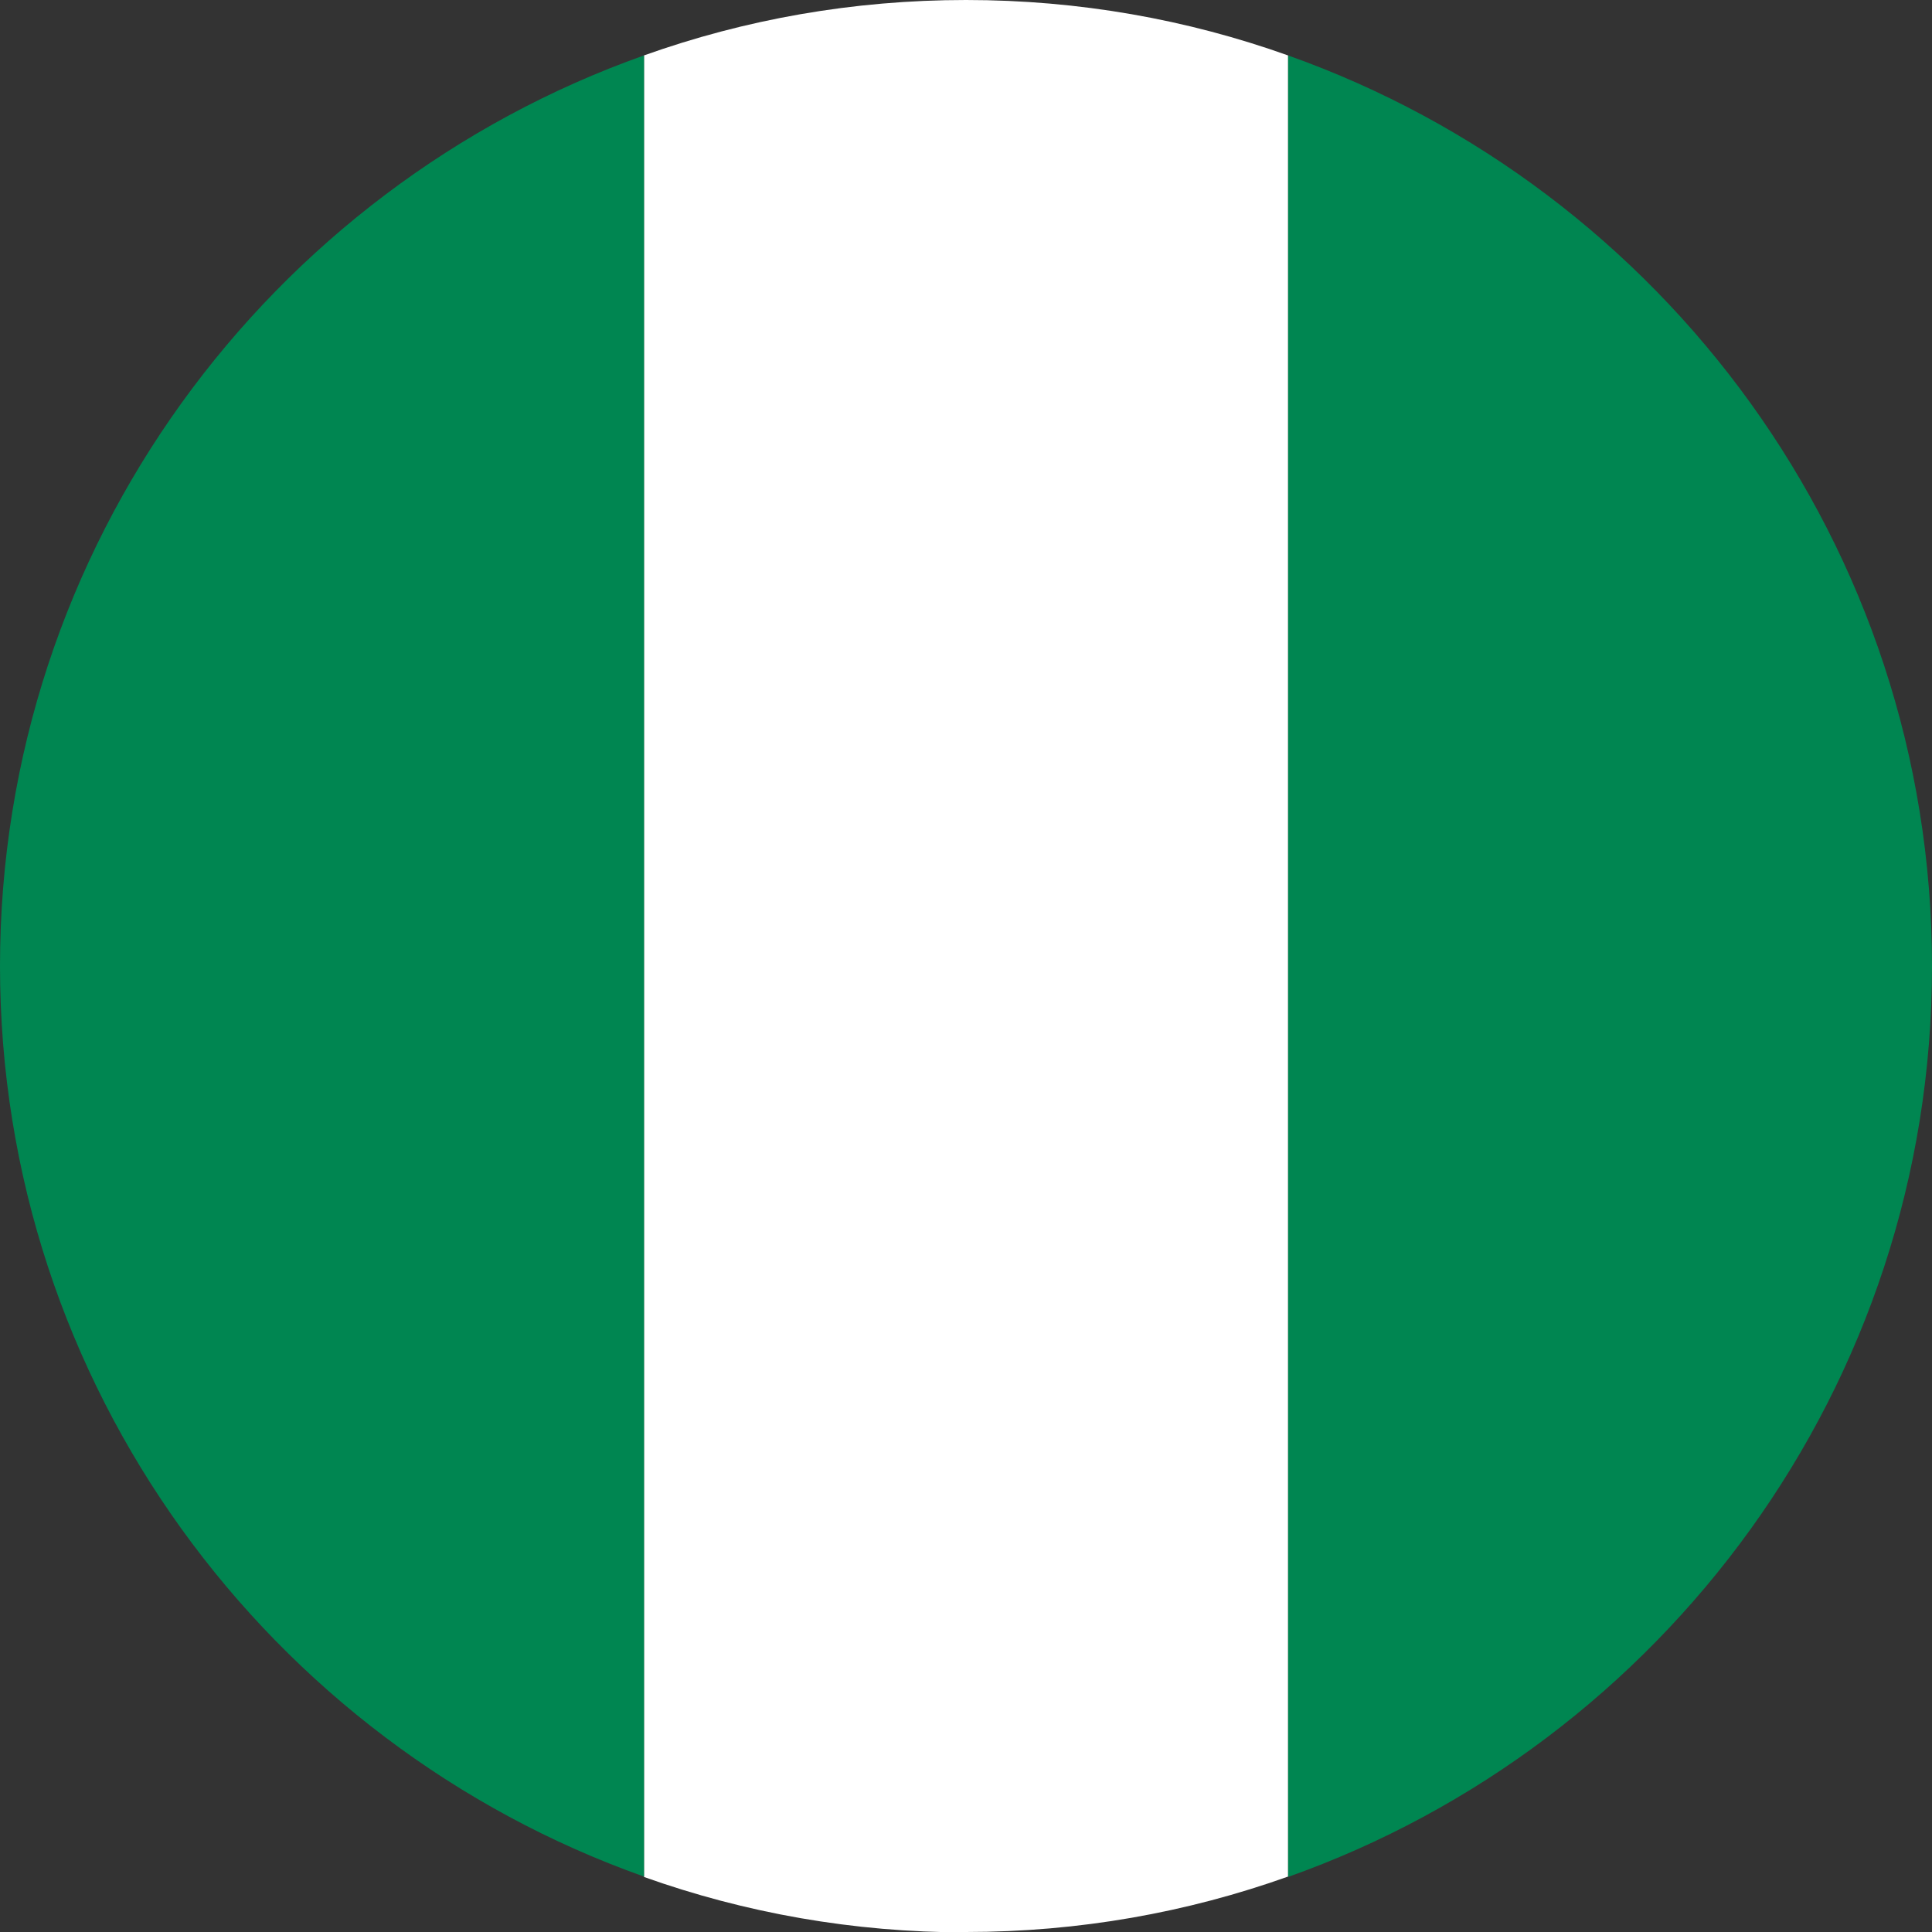
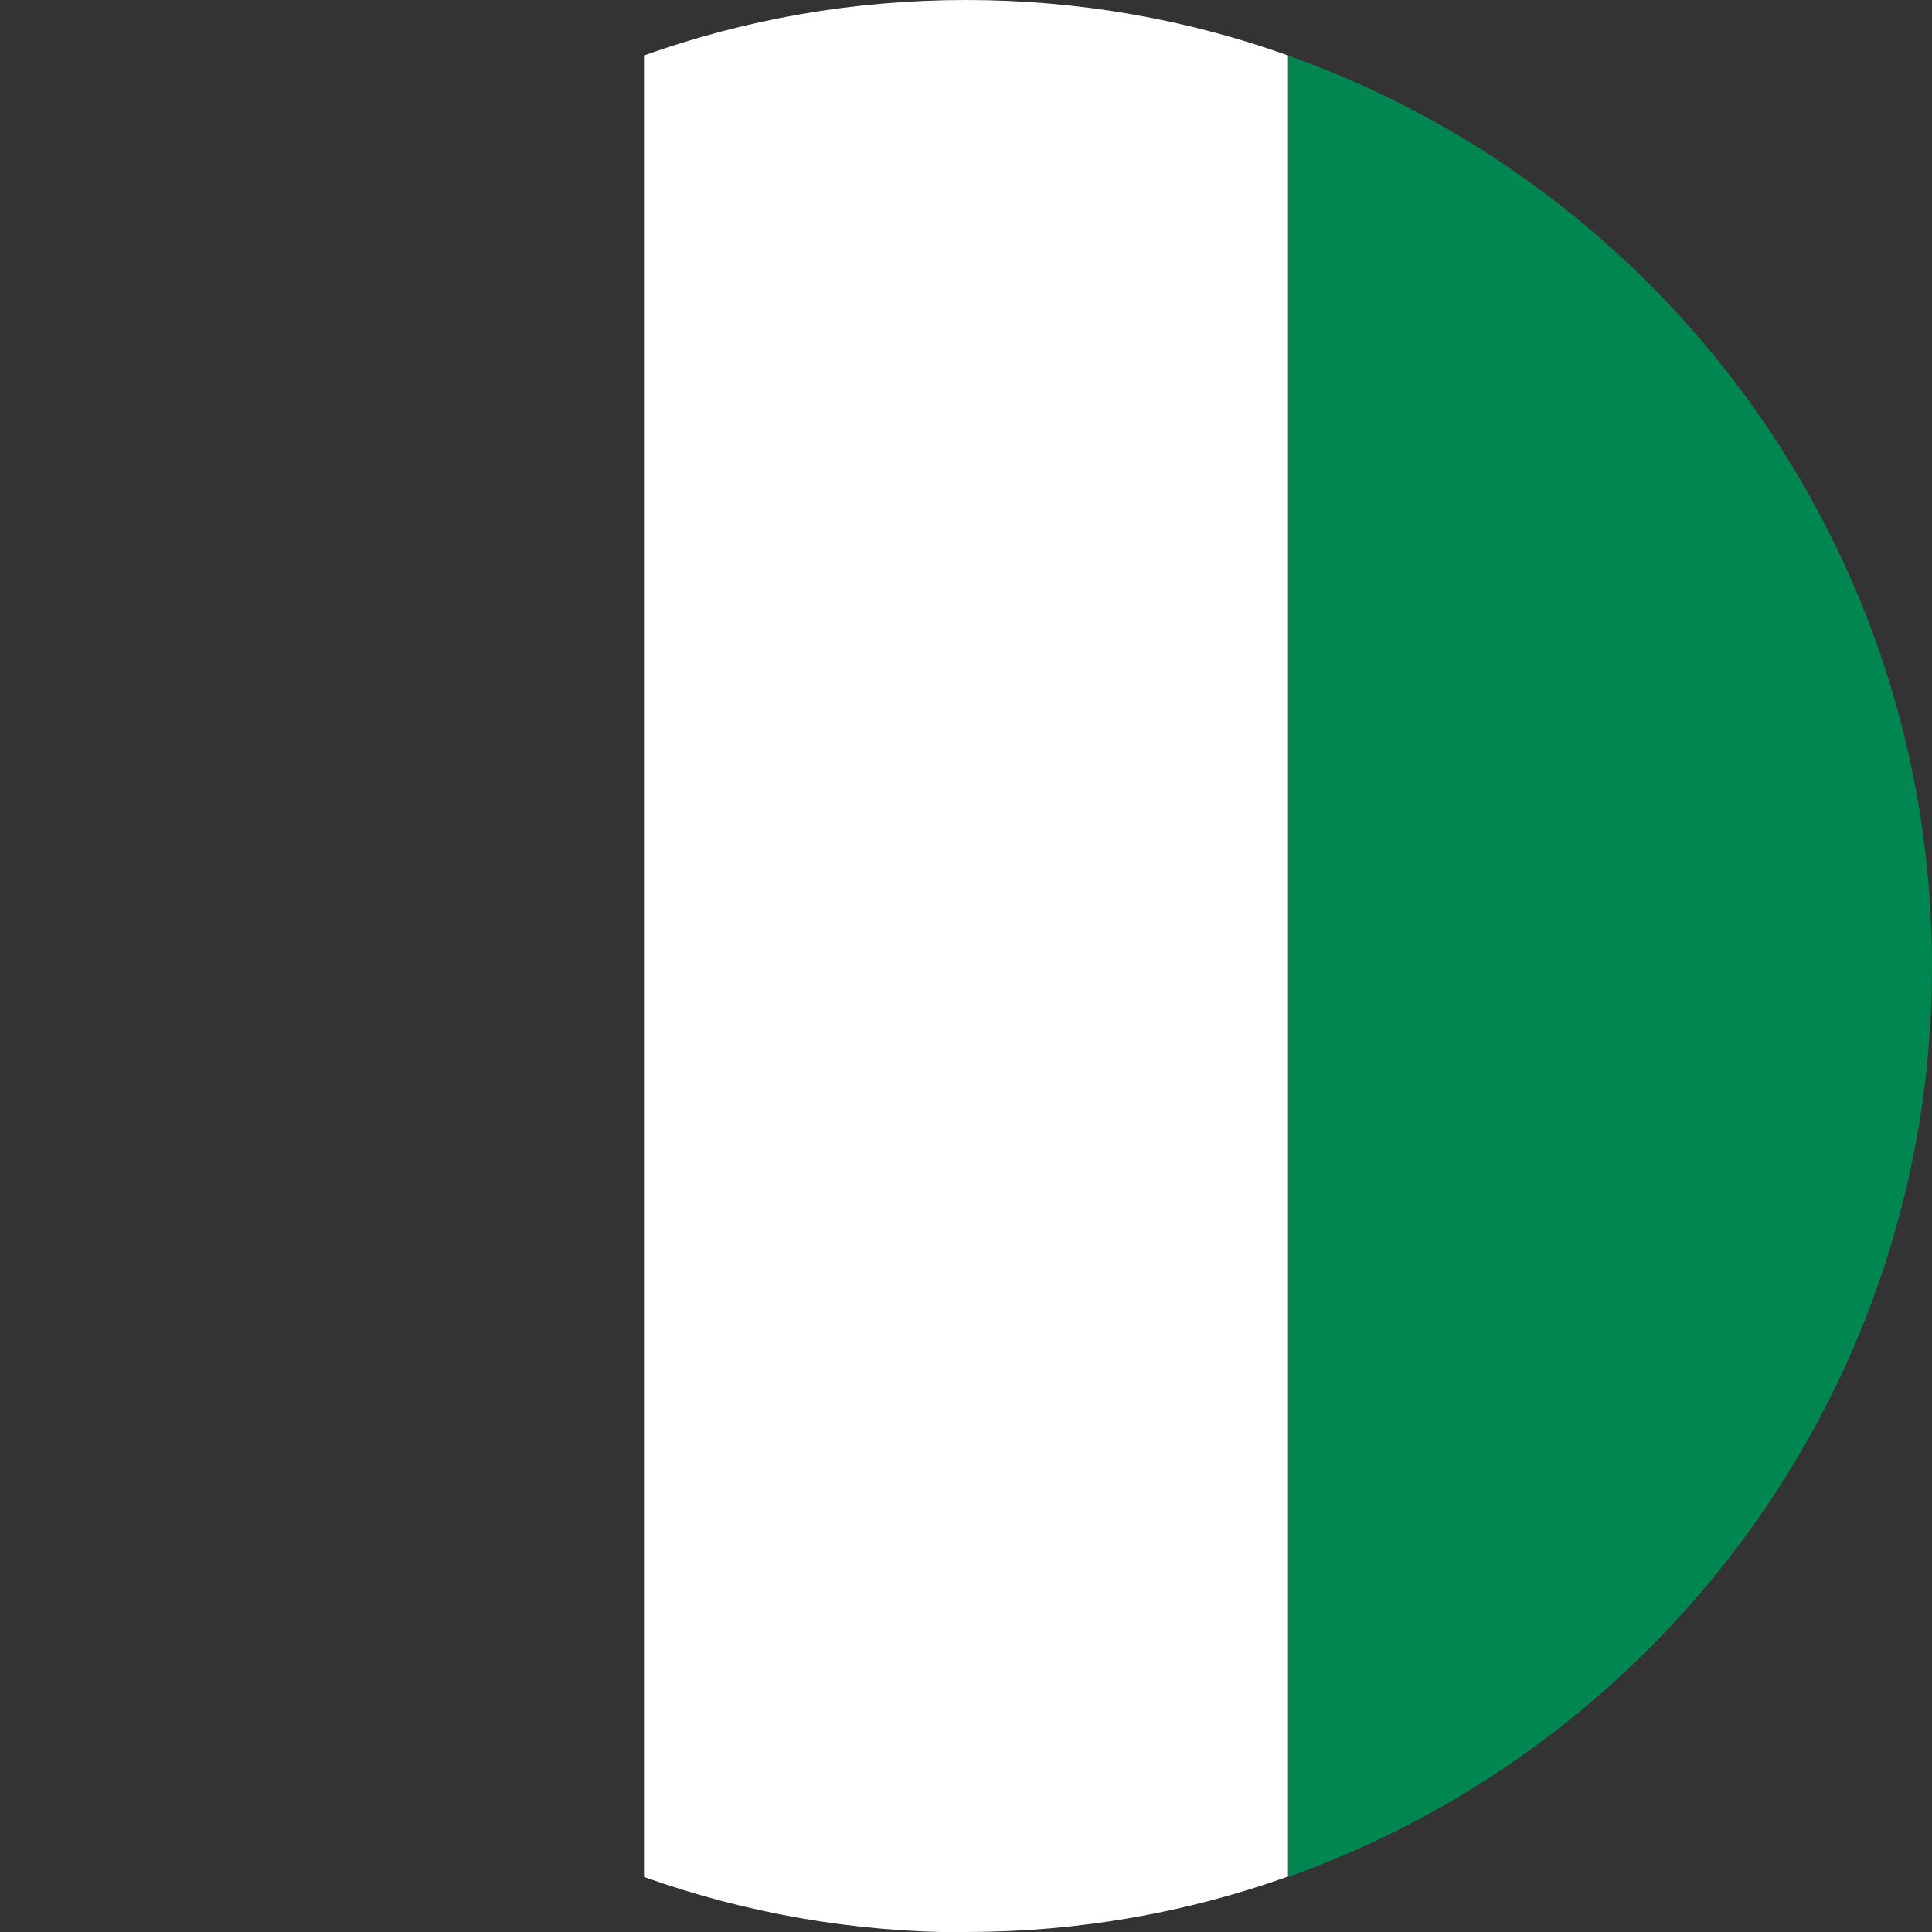
<svg xmlns="http://www.w3.org/2000/svg" id="Layer_2" viewBox="0 0 51.6 51.6">
  <rect x="0" y="0" width="51.6" height="51.6" fill="#333333" stroke="none" />
  <defs>
    <style>.cls-1{fill:#fff;}.cls-2{fill:#008651;}</style>
  </defs>
  <g id="Layer_1-2">
    <path class="cls-2" d="M51.6,25.8c0-11.21-7.19-20.77-17.2-24.32v48.65c10.01-3.55,17.2-13.11,17.2-24.32Z" />
    <path class="cls-1" d="M25.8,51.6c3.02,0,5.91-.52,8.6-1.48V1.48c-2.69-.96-5.58-1.48-8.6-1.48s-5.91.52-8.6,1.48v48.65c2.69.96,5.59,1.48,8.6,1.48Z" />
-     <path class="cls-2" d="M17.2,1.48C7.19,5.03,0,14.59,0,25.8s7.19,20.77,17.2,24.32V1.48Z" />
  </g>
</svg>